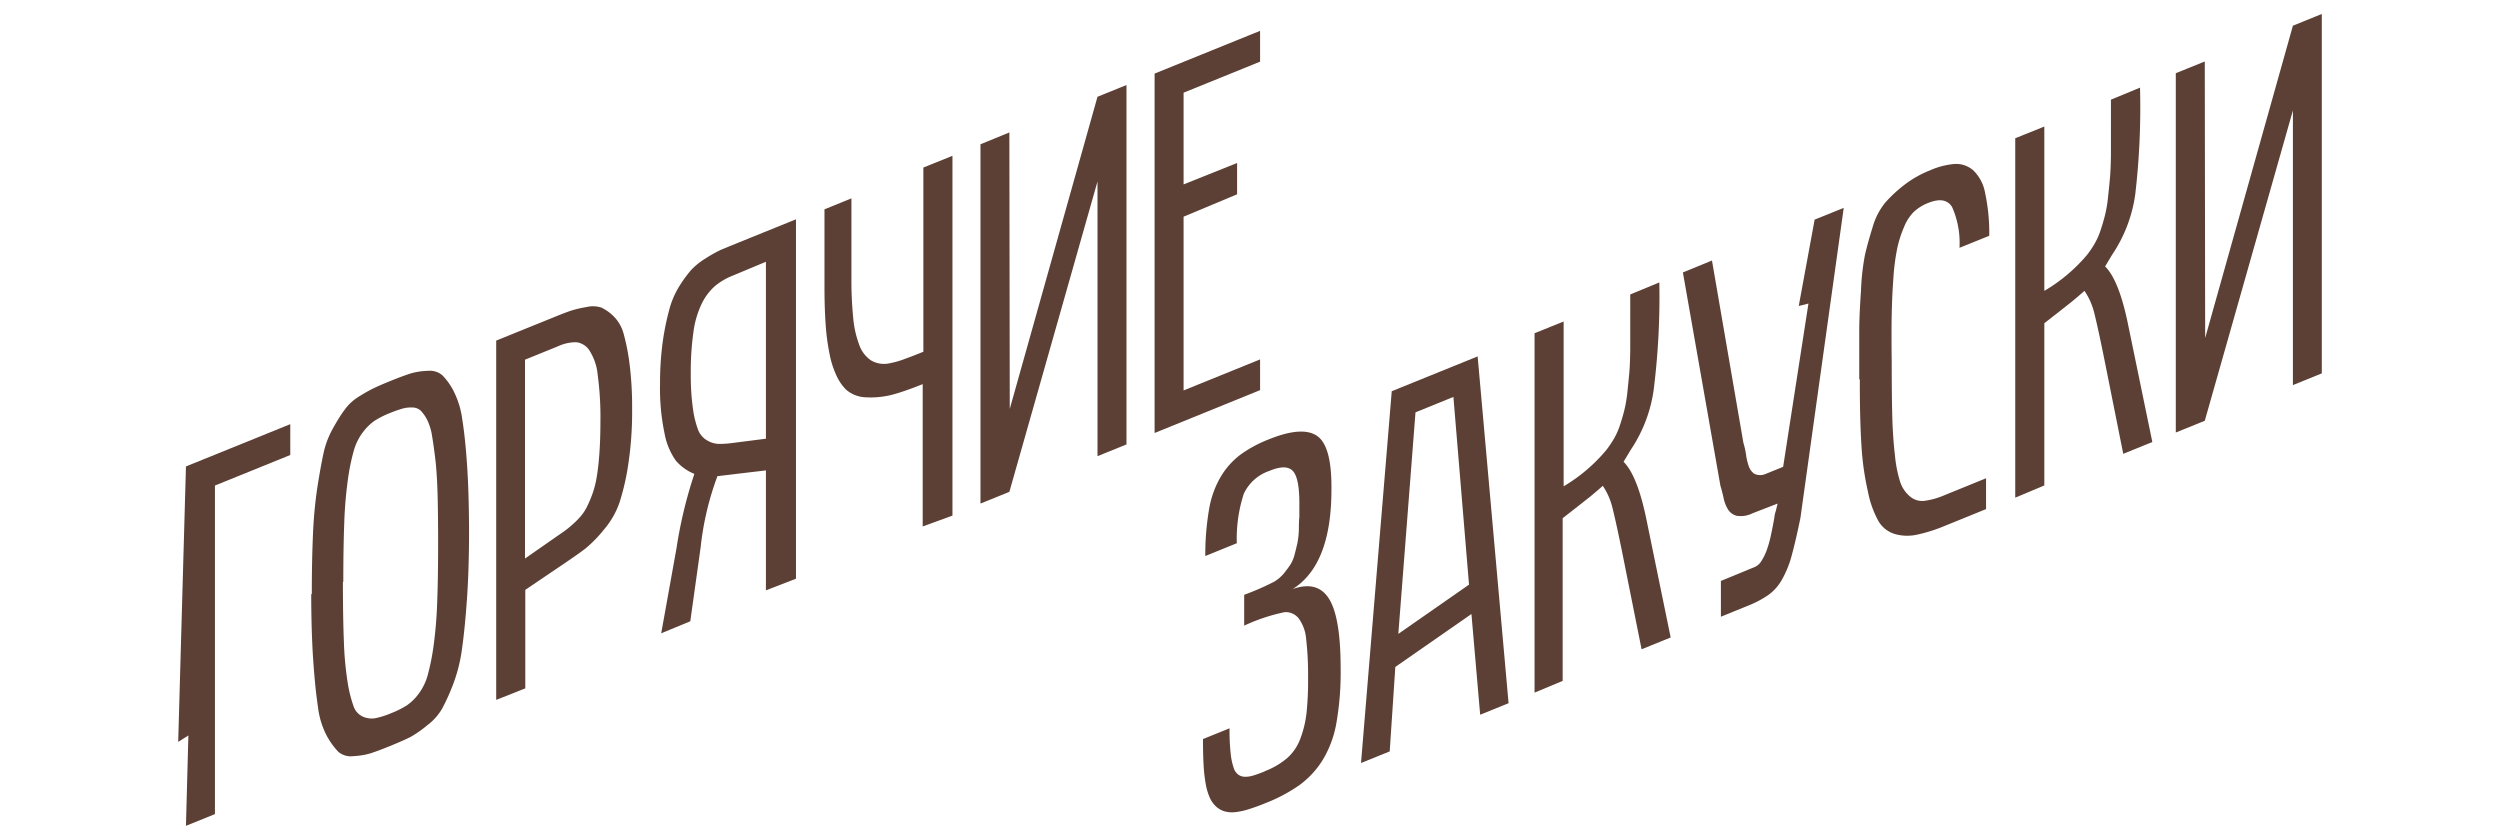
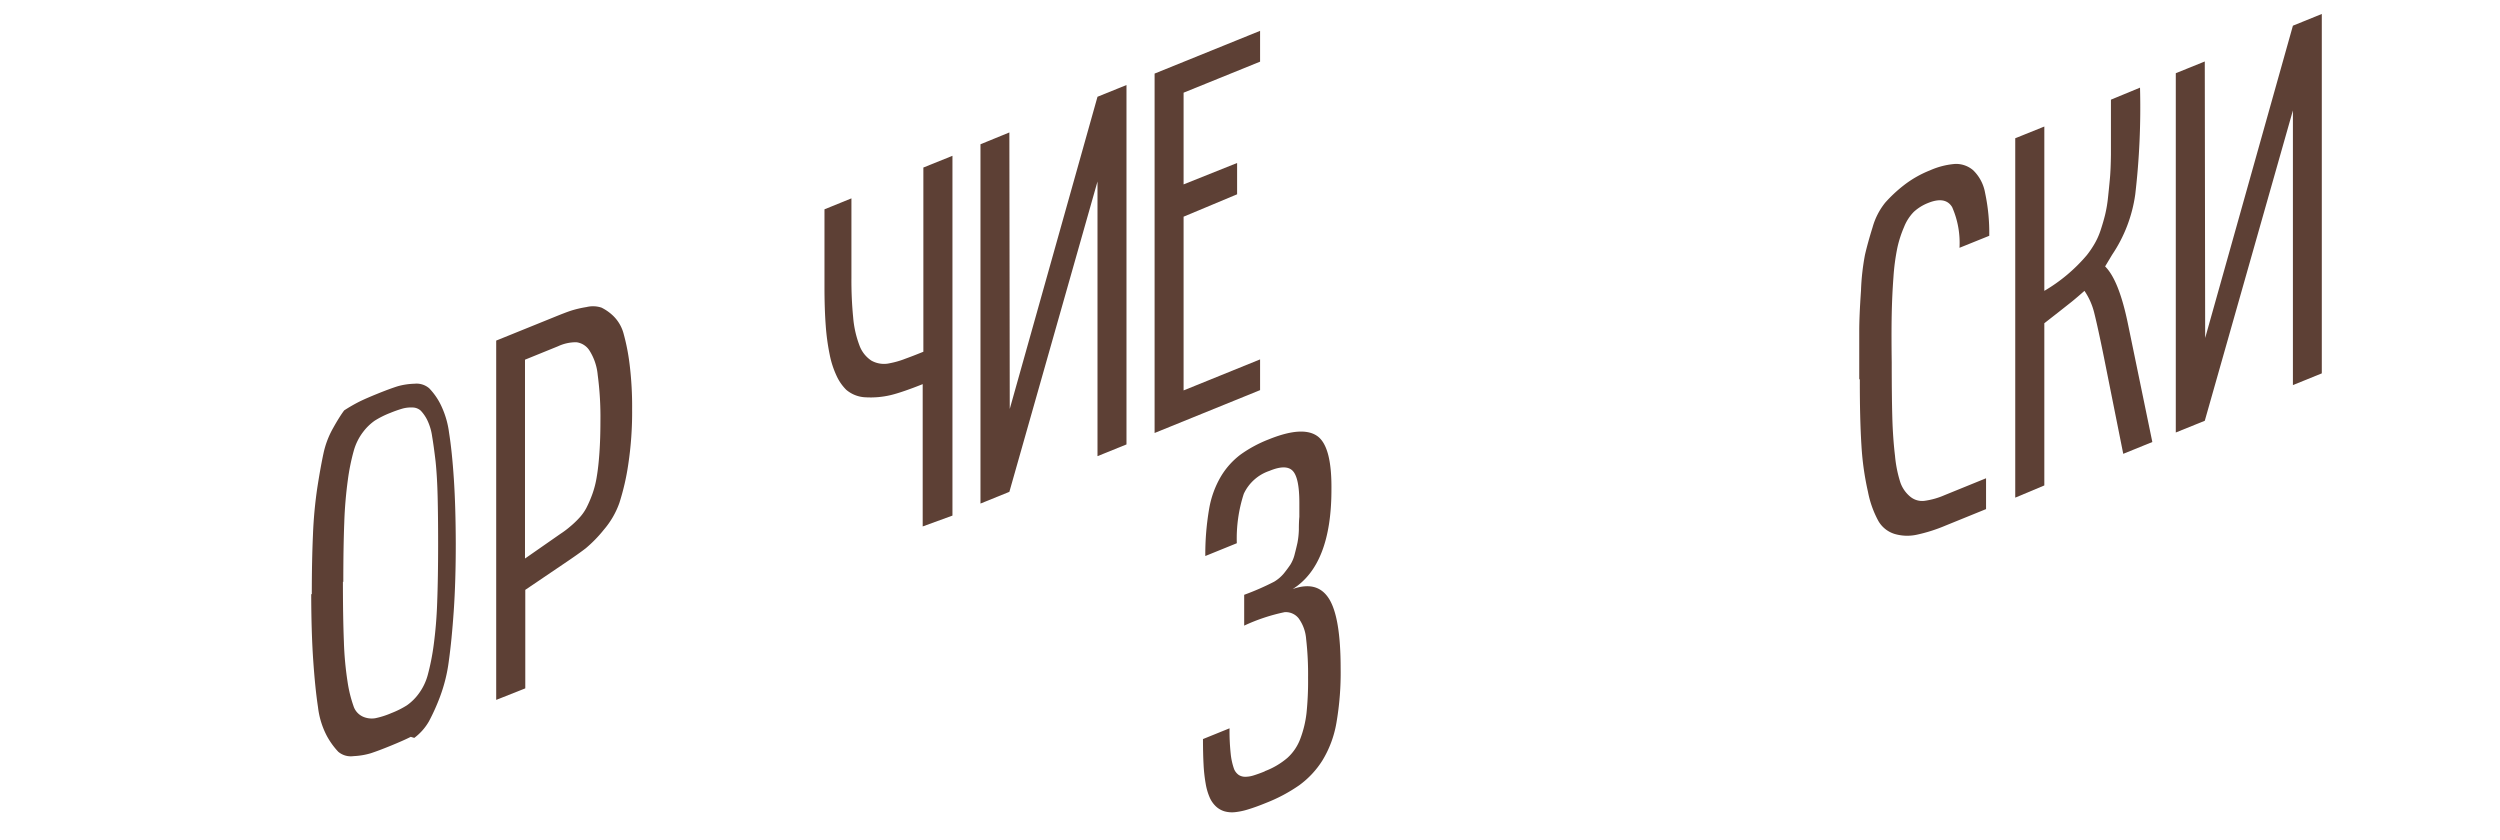
<svg xmlns="http://www.w3.org/2000/svg" id="Слой_1" data-name="Слой 1" viewBox="0 0 257.86 86.62">
  <defs>
    <style>.cls-1{fill:#5d4035;}</style>
  </defs>
  <title>Русс</title>
-   <polygon class="cls-1" points="19.18 85.18 19.43 75.86 18.38 76.52 19.18 48.11 29.94 43.75 29.94 46.93 22.17 50.08 22.17 83.97 19.18 85.18" />
-   <path class="cls-1" d="M35.37,60q0,3.67.1,6.18a33.94,33.94,0,0,0,.38,4.15,13.45,13.45,0,0,0,.61,2.49,1.8,1.8,0,0,0,1,1.11,2.25,2.25,0,0,0,1.25.15,8.62,8.62,0,0,0,1.66-.53,9.31,9.31,0,0,0,1.6-.8,5.28,5.28,0,0,0,1.21-1.19,5.77,5.77,0,0,0,.94-1.94,24,24,0,0,0,.6-3,43.93,43.93,0,0,0,.37-4.42q0.1-2.56.1-6.15,0-2.74-.05-4.81t-0.21-3.63Q44.74,46,44.57,45a5.61,5.61,0,0,0-.51-1.69,3.91,3.91,0,0,0-.66-0.95,1.28,1.28,0,0,0-.87-0.33,3.3,3.3,0,0,0-1,.11,12.31,12.31,0,0,0-1.28.45,9.37,9.37,0,0,0-1.6.8,5.37,5.37,0,0,0-1.21,1.18,5.72,5.72,0,0,0-.95,1.92,22,22,0,0,0-.61,3,42.83,42.83,0,0,0-.37,4.39q-0.1,2.55-.1,6.14m-3.25,1.27q0-3.41.12-6.14a45,45,0,0,1,.44-4.79q0.32-2.07.64-3.57a9.19,9.19,0,0,1,1-2.64Q35,43,35.5,42.33A5,5,0,0,1,36.87,41a16.54,16.54,0,0,1,1.6-.92q0.65-.32,1.86-0.81t2.06-.76a7,7,0,0,1,1.73-.26,2,2,0,0,1,1.52.47,6.72,6.72,0,0,1,1.14,1.6,9.21,9.21,0,0,1,.91,3q0.3,1.87.49,4.72t0.2,6.73q0,3.9-.21,6.93t-0.5,5.1a16.43,16.43,0,0,1-.91,3.72,21.43,21.43,0,0,1-1.14,2.54,5.61,5.61,0,0,1-1.52,1.72A11.78,11.78,0,0,1,42.37,76q-0.73.37-2.05,0.91t-2.1.79a7.34,7.34,0,0,1-1.76.29,2,2,0,0,1-1.57-.45,7.85,7.85,0,0,1-1.16-1.6,8.47,8.47,0,0,1-.93-3q-0.29-1.9-.49-4.78T32.1,61.28" />
+   <path class="cls-1" d="M35.37,60q0,3.67.1,6.18a33.94,33.94,0,0,0,.38,4.15,13.45,13.45,0,0,0,.61,2.49,1.8,1.8,0,0,0,1,1.11,2.25,2.25,0,0,0,1.25.15,8.62,8.62,0,0,0,1.66-.53,9.31,9.31,0,0,0,1.6-.8,5.28,5.28,0,0,0,1.21-1.19,5.77,5.77,0,0,0,.94-1.94,24,24,0,0,0,.6-3,43.93,43.93,0,0,0,.37-4.42q0.1-2.56.1-6.15,0-2.74-.05-4.81t-0.21-3.63Q44.74,46,44.57,45a5.61,5.61,0,0,0-.51-1.69,3.91,3.91,0,0,0-.66-0.95,1.28,1.28,0,0,0-.87-0.33,3.3,3.3,0,0,0-1,.11,12.31,12.31,0,0,0-1.28.45,9.37,9.37,0,0,0-1.6.8,5.37,5.37,0,0,0-1.21,1.18,5.72,5.72,0,0,0-.95,1.92,22,22,0,0,0-.61,3,42.83,42.83,0,0,0-.37,4.39q-0.1,2.55-.1,6.14m-3.25,1.27q0-3.41.12-6.14a45,45,0,0,1,.44-4.79q0.32-2.07.64-3.57a9.19,9.19,0,0,1,1-2.64Q35,43,35.5,42.33a16.54,16.54,0,0,1,1.6-.92q0.65-.32,1.86-0.81t2.06-.76a7,7,0,0,1,1.73-.26,2,2,0,0,1,1.52.47,6.72,6.72,0,0,1,1.14,1.6,9.21,9.21,0,0,1,.91,3q0.3,1.87.49,4.72t0.2,6.73q0,3.9-.21,6.93t-0.5,5.1a16.43,16.43,0,0,1-.91,3.72,21.43,21.43,0,0,1-1.14,2.54,5.61,5.61,0,0,1-1.52,1.72A11.78,11.78,0,0,1,42.37,76q-0.73.37-2.05,0.91t-2.1.79a7.34,7.34,0,0,1-1.76.29,2,2,0,0,1-1.57-.45,7.85,7.85,0,0,1-1.16-1.6,8.47,8.47,0,0,1-.93-3q-0.29-1.9-.49-4.78T32.1,61.28" />
  <path class="cls-1" d="M54.18,57.59l3.63-2.53a9.17,9.17,0,0,0,1-.75,9.53,9.53,0,0,0,.88-0.83,4.92,4.92,0,0,0,.78-1.07,12,12,0,0,0,.61-1.4,9.79,9.79,0,0,0,.48-1.89q0.17-1,.27-2.46t0.1-3.18a33,33,0,0,0-.28-4.81,5.64,5.64,0,0,0-.88-2.56,1.87,1.87,0,0,0-1.33-.81,4.37,4.37,0,0,0-1.87.41L54.15,37.1V57.6h0Zm-3,14.6V35.13l6-2.43q1.15-.47,1.73-0.66a11.22,11.22,0,0,1,1.59-.37,2.78,2.78,0,0,1,1.54.06,4.78,4.78,0,0,1,1.24.88,4,4,0,0,1,1.05,1.84,21.6,21.6,0,0,1,.61,3.13,35.39,35.39,0,0,1,.26,4.6,36.17,36.17,0,0,1-.4,5.73,24.81,24.81,0,0,1-.91,3.95,8.72,8.72,0,0,1-1.61,2.78,13.55,13.55,0,0,1-1.86,1.91q-0.76.59-2.31,1.63l-3.93,2.66V71Z" />
-   <path class="cls-1" d="M79,27L75.6,28.42a6.75,6.75,0,0,0-1.86,1.09,5.82,5.82,0,0,0-1.34,1.77,9.57,9.57,0,0,0-.87,2.92,28.88,28.88,0,0,0-.28,4.35,24.74,24.74,0,0,0,.22,3.58A10.05,10.05,0,0,0,72,44.32a2.14,2.14,0,0,0,.91,1.09,2.57,2.57,0,0,0,1.1.37,8.85,8.85,0,0,0,1.39-.07L79,45.25V27h0Zm0,33.89V48.52l-5,.59a30,30,0,0,0-1.73,7.32L71.2,64.08l-3,1.24,1.57-8.73a46.26,46.26,0,0,1,1.85-7.71,5,5,0,0,1-1.89-1.34,7,7,0,0,1-1.18-2.8,22.62,22.62,0,0,1-.47-5.15,31.27,31.27,0,0,1,.27-4.28A26.43,26.43,0,0,1,69,32.06,8.94,8.94,0,0,1,70,29.63a13.65,13.65,0,0,1,1.25-1.74,7.11,7.11,0,0,1,1.55-1.25,14.12,14.12,0,0,1,1.57-.88Q75,25.5,76.1,25.05l6-2.43V59.69Z" />
  <path class="cls-1" d="M95.17,54.3V39.62q-0.89.36-1.78,0.67t-1.51.46a9,9,0,0,1-2.59.23,3.27,3.27,0,0,1-2-.77,4.89,4.89,0,0,1-1-1.44,9.51,9.51,0,0,1-.71-2.18,22.93,22.93,0,0,1-.41-3q-0.13-1.74-.13-4v-8l2.78-1.13v8.19a39.35,39.35,0,0,0,.18,4.1,10.61,10.61,0,0,0,.64,2.86,3.19,3.19,0,0,0,1.23,1.58,2.66,2.66,0,0,0,1.93.27A8.82,8.82,0,0,0,93.38,37q0.83-.3,1.86-0.72v-19l3-1.21V53.18Z" />
  <polygon class="cls-1" points="104.15 42.18 113.2 9.98 116.19 8.77 116.19 45.84 113.2 47.05 113.2 18.72 104.11 50.73 101.13 51.94 101.13 14.88 104.11 13.66 104.15 42.18" />
  <polygon class="cls-1" points="119.09 44.66 119.09 7.59 129.97 3.18 129.97 6.36 122.08 9.56 122.08 19.02 127.6 16.81 127.6 20.04 122.08 22.35 122.08 40.27 129.97 37.07 129.97 40.24 119.09 44.66" />
  <path class="cls-1" d="M130.49,79.53a7.84,7.84,0,0,0,2.3-1.36,5,5,0,0,0,1.34-2,11,11,0,0,0,.63-2.63,32.41,32.41,0,0,0,.16-3.63,32,32,0,0,0-.2-4,4.17,4.17,0,0,0-.77-2.13,1.7,1.7,0,0,0-1.44-.64,18.89,18.89,0,0,0-4.18,1.39V61.35A26.71,26.71,0,0,0,131.42,60a3.94,3.94,0,0,0,1-.85q0.4-.5.68-0.92a3.66,3.66,0,0,0,.45-1.11q0.18-.69.28-1.16a8.49,8.49,0,0,0,.14-1.31q0-.84.05-1.33V51.85q0-2.56-.68-3.28t-2.41,0a4.5,4.5,0,0,0-2.64,2.36,14.91,14.91,0,0,0-.72,5.1l-3.25,1.32a27.62,27.62,0,0,1,.4-4.89,9.82,9.82,0,0,1,1.23-3.35,7.9,7.9,0,0,1,2-2.22,13.17,13.17,0,0,1,2.91-1.57q3.48-1.41,5-.35t1.47,5.53q0,7.75-4,10.26,2.55-.91,3.75,1t1.2,7.19a30.3,30.3,0,0,1-.44,5.63,11,11,0,0,1-1.45,3.87A9.27,9.27,0,0,1,134,81a16.47,16.47,0,0,1-3.43,1.82q-1,.41-1.79.65a7,7,0,0,1-1.4.3,2.88,2.88,0,0,1-1.09-.09,2.22,2.22,0,0,1-.87-0.5,2.82,2.82,0,0,1-.65-0.93,6.1,6.1,0,0,1-.41-1.41,15.87,15.87,0,0,1-.22-2q-0.06-1.14-.06-2.61l2.74-1.11a22.1,22.1,0,0,0,.12,2.63,6.76,6.76,0,0,0,.35,1.58,1.4,1.4,0,0,0,.49.61,1.26,1.26,0,0,0,.66.18,2.88,2.88,0,0,0,.86-0.14q0.49-.15,1.11-0.4Z" />
-   <path class="cls-1" d="M144.23,65.38l7.29-5.08-1.61-19.36L146,42.53ZM140.38,78.7l3.17-38.35,8.86-3.59,3.19,35.77-2.93,1.19-0.9-10.39-7.85,5.46-0.58,8.71Z" />
-   <path class="cls-1" d="M158.28,71.44V34.37l3-1.21v17a16.94,16.94,0,0,0,4.39-3.73,10,10,0,0,0,.81-1.2,7.39,7.39,0,0,0,.62-1.41q0.26-.79.44-1.51a13.66,13.66,0,0,0,.31-1.83q0.12-1.11.2-2t0.1-2.39V30.37l3-1.24a77.38,77.38,0,0,1-.58,11.06,14.77,14.77,0,0,1-2.39,6.24l-0.72,1.2q1.44,1.43,2.37,6l2.49,12.12-3,1.22-2-10q-0.62-3.06-1-4.57a7,7,0,0,0-1-2.29q-0.76.67-1.3,1.11l-1.38,1.09-1.46,1.14V70.23Z" />
-   <path class="cls-1" d="M179.82,45.67a8.06,8.06,0,0,1,.28,1.26,5.78,5.78,0,0,0,.28,1.17,1.5,1.5,0,0,0,.56.76,1.36,1.36,0,0,0,1.11.05l1.87-.76,2.61-16.84-1,.25,1.64-8.91,3-1.21-4.47,32q-0.49,2.37-.9,3.87a10.53,10.53,0,0,1-1,2.47,4.86,4.86,0,0,1-1.38,1.57,10.36,10.36,0,0,1-2.14,1.13l-2.78,1.13V59.92L181,58.48a1.56,1.56,0,0,0,.7-0.65,5.61,5.61,0,0,0,.54-1.12,11.22,11.22,0,0,0,.38-1.32q0.15-.68.26-1.27l0.13-.7a3,3,0,0,1,.15-0.71l0.19-.77-2.58,1a2.71,2.71,0,0,1-1.64.26,1.49,1.49,0,0,1-.9-0.66,3.62,3.62,0,0,1-.45-1.17c-0.1-.45-0.21-0.88-0.33-1.27l-3.87-22,3-1.23Z" />
  <path class="cls-1" d="M191.77,39.17q0-3.39,0-5T191.95,30a24,24,0,0,1,.41-3.71q0.28-1.22.79-2.86a7.08,7.08,0,0,1,1.3-2.53,14.4,14.4,0,0,1,1.93-1.8,11,11,0,0,1,2.69-1.53,7.86,7.86,0,0,1,2.57-.66,2.71,2.71,0,0,1,1.87.64,4.27,4.27,0,0,1,1.24,2.34,19.82,19.82,0,0,1,.43,4.43l-3.07,1.24a9.15,9.15,0,0,0-.76-4.2q-0.7-1.15-2.49-.42a4.72,4.72,0,0,0-1.47.92,4.67,4.67,0,0,0-1,1.56,11.69,11.69,0,0,0-.69,2.14,22.26,22.26,0,0,0-.4,3q-0.14,1.88-.18,3.85t0,4.94q0,3.49.06,5.67t0.28,4a12.6,12.6,0,0,0,.56,2.77,3.32,3.32,0,0,0,1,1.43,1.92,1.92,0,0,0,1.46.44,7.71,7.71,0,0,0,2.07-.58l4.3-1.75v3.18l-4.18,1.7a16.46,16.46,0,0,1-3,.95,4.61,4.61,0,0,1-2.26-.09,2.92,2.92,0,0,1-1.67-1.34,10.36,10.36,0,0,1-1.07-3A29.11,29.11,0,0,1,192,46q-0.18-2.82-.17-6.93" />
  <path class="cls-1" d="M207.86,51.33V14.26l3-1.21V30a17,17,0,0,0,4.39-3.69,9.75,9.75,0,0,0,.81-1.2,7.37,7.37,0,0,0,.62-1.41q0.26-.79.44-1.51a13.63,13.63,0,0,0,.31-1.83q0.12-1.11.2-2t0.1-2.39V10.28l3-1.24a77.39,77.39,0,0,1-.49,11,14.78,14.78,0,0,1-2.39,6.24l-0.72,1.2q1.44,1.43,2.37,6L222,45.59l-3,1.22-2-10q-0.62-3.06-1-4.57A7,7,0,0,0,215,30q-0.76.67-1.3,1.11l-1.38,1.09-1.46,1.14V50.07Z" />
  <polygon class="cls-1" points="227.45 34.86 236.5 2.65 239.48 1.44 239.48 38.51 236.5 39.72 236.5 11.39 227.41 43.4 224.42 44.61 224.42 7.55 227.41 6.34 227.45 34.86" />
</svg>